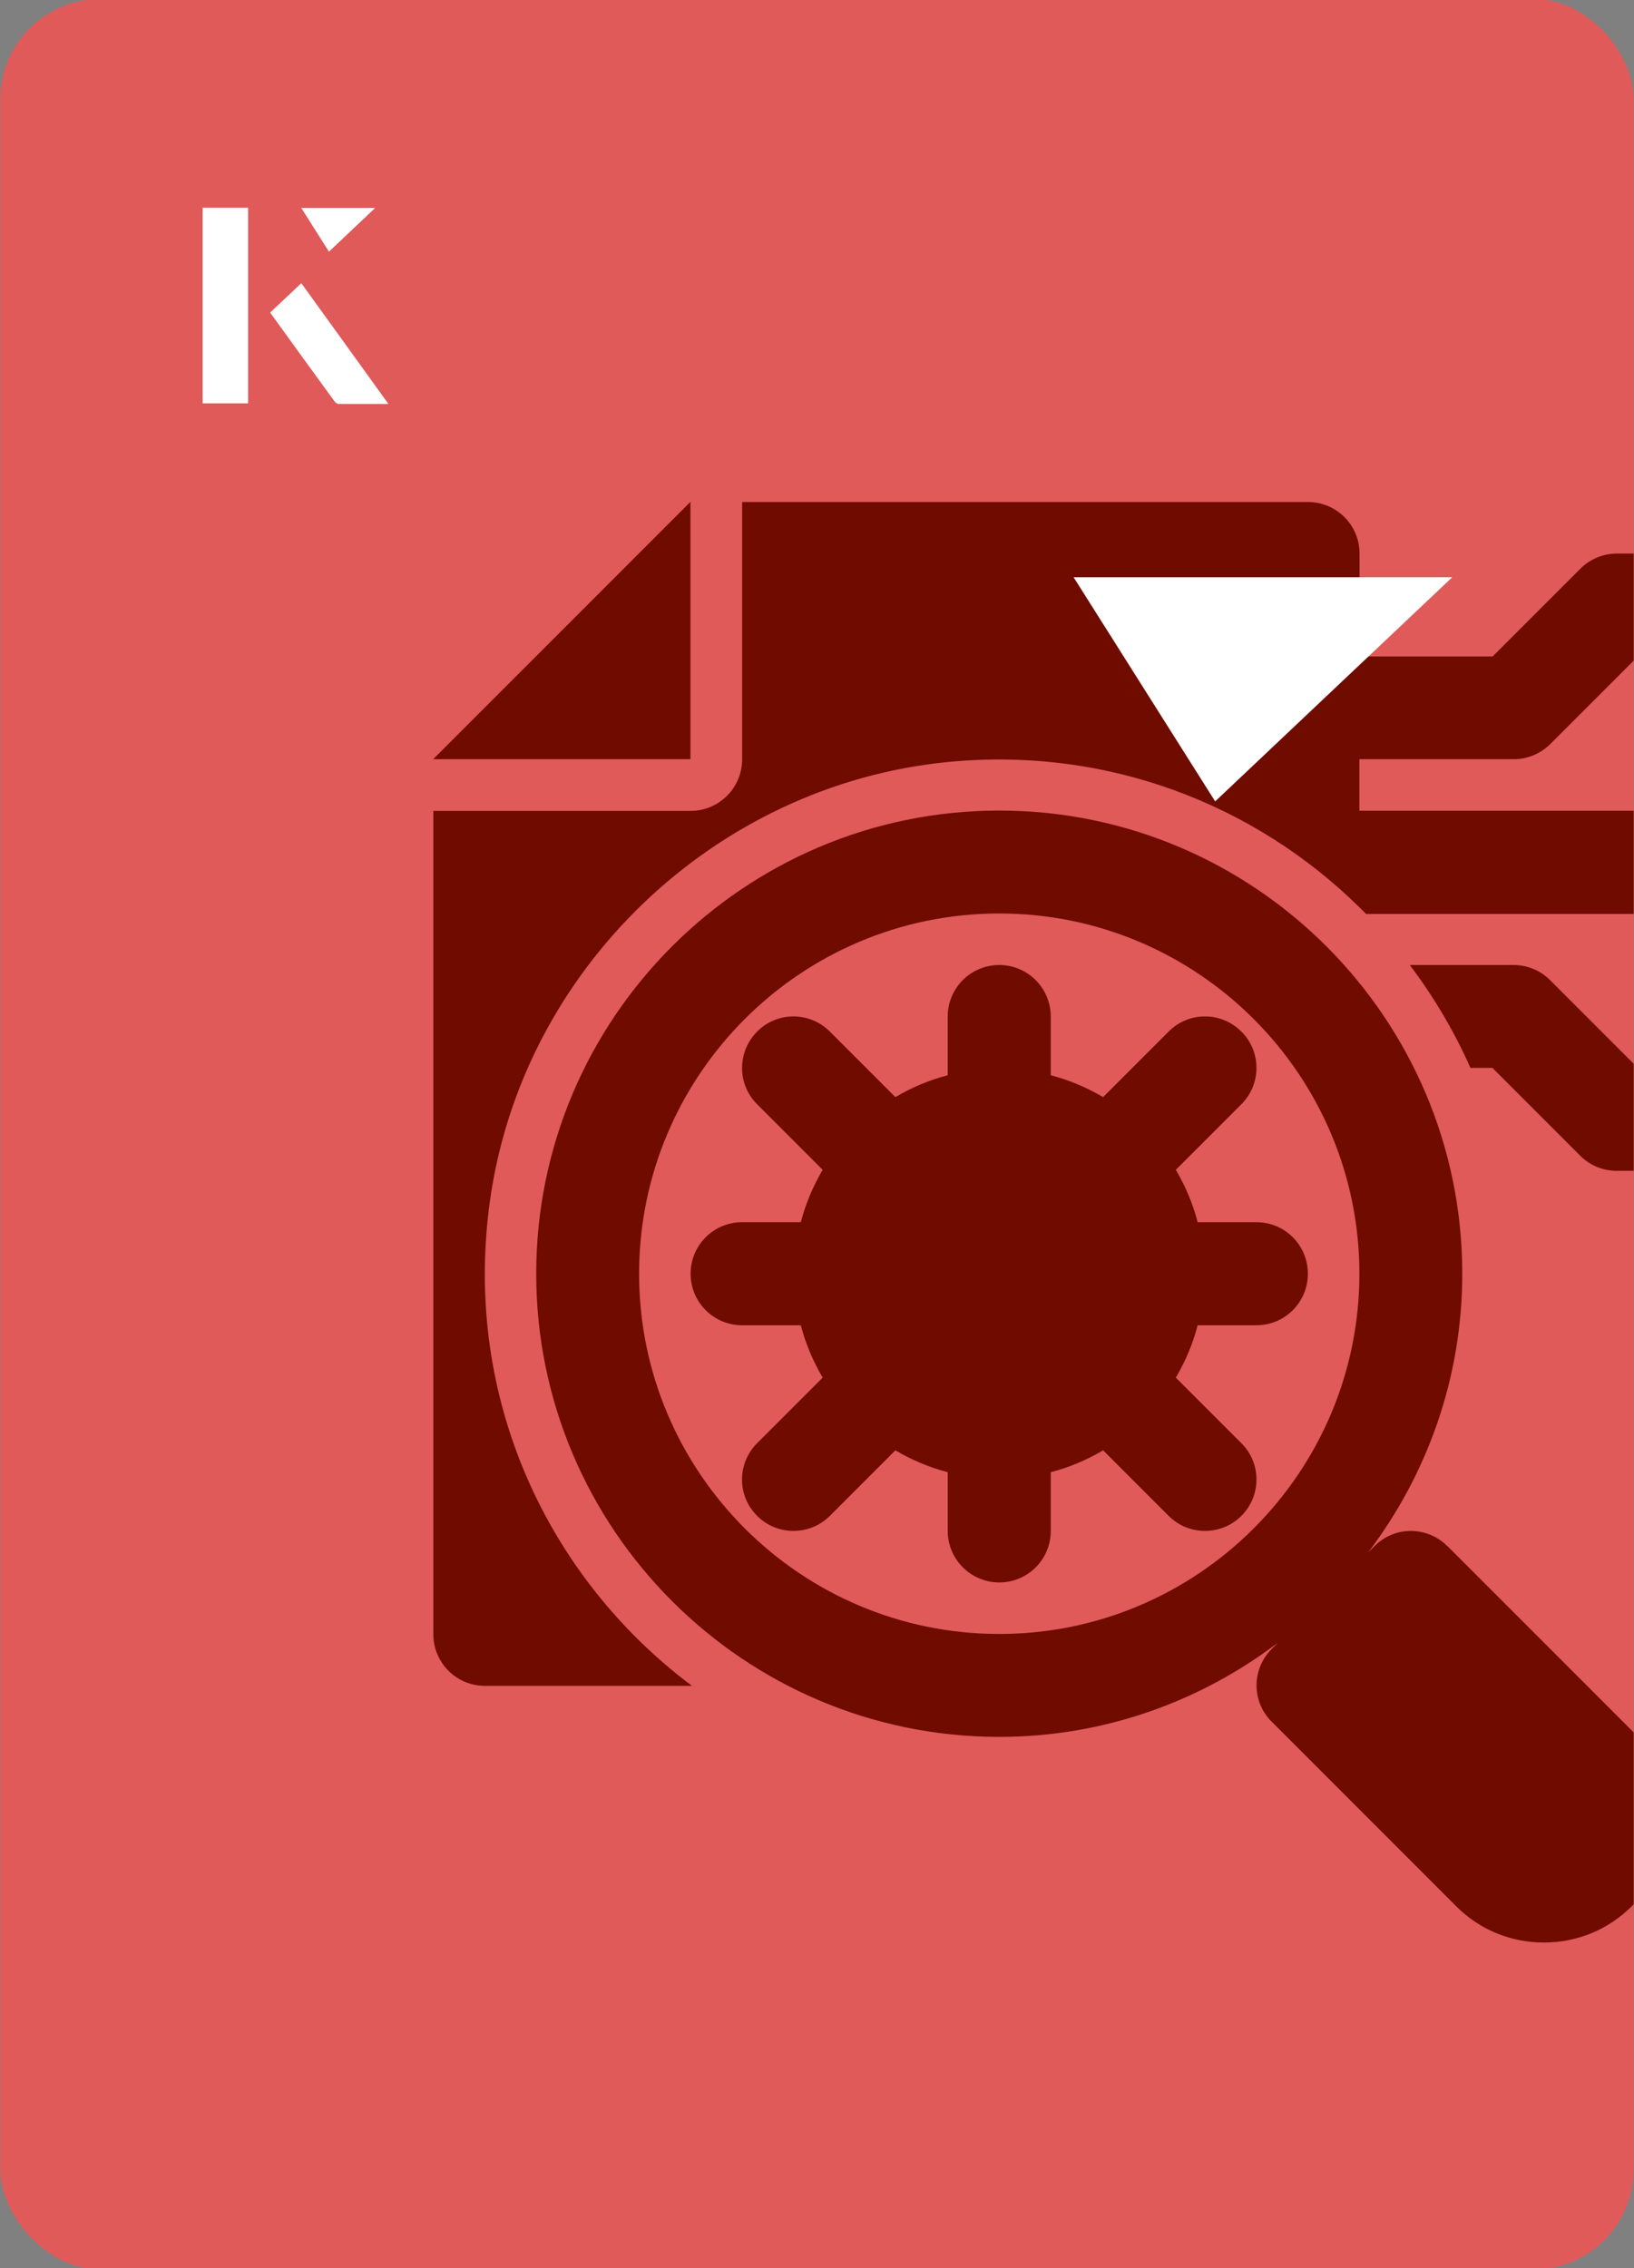
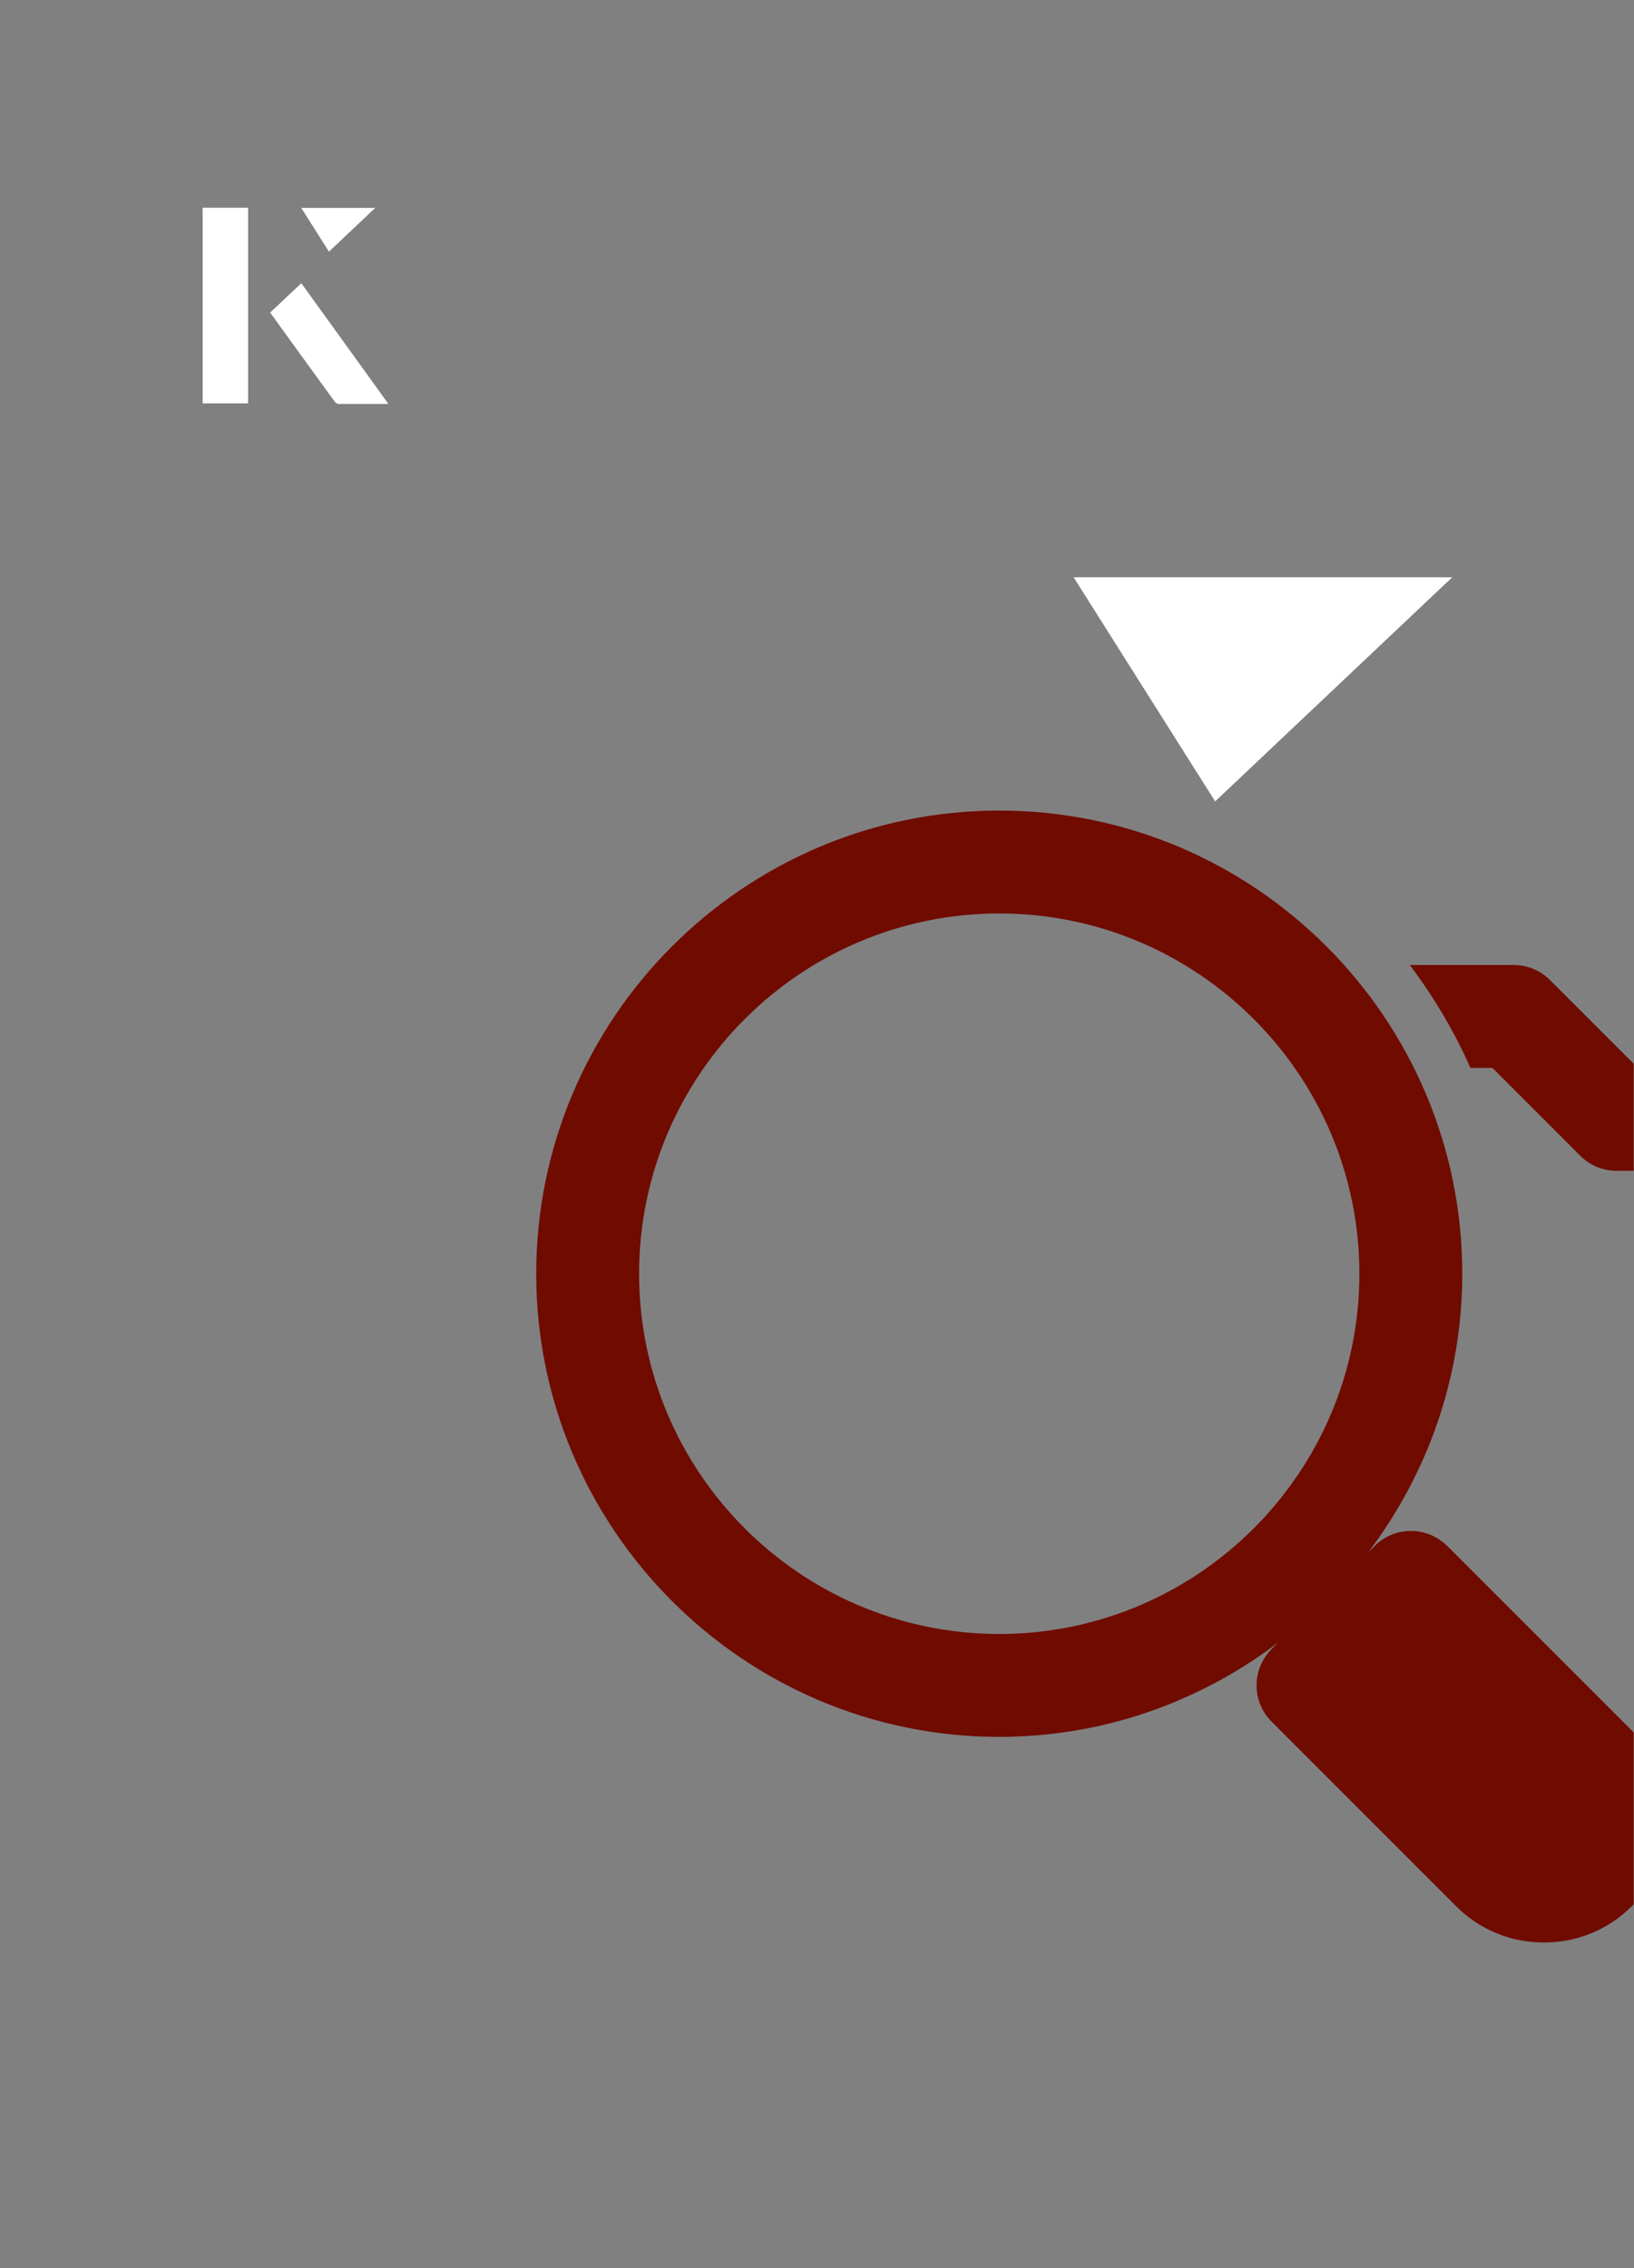
<svg xmlns="http://www.w3.org/2000/svg" id="Layer_1" data-name="Layer 1" viewBox="0 0 98 136">
  <rect x="0" y="0" width="98" height="136" fill="#808080" stroke="none" />
  <defs>
    <style>
      .cls-1 {
        fill: #fff;
      }

      .cls-2 {
        fill: none;
      }

      .cls-3 {
        fill: #e05a5a;
      }

      .cls-4 {
        fill: #700b00;
      }

      .cls-5 {
        clip-path: url(#clippath);
      }
    </style>
    <clipPath id="clippath">
      <rect class="cls-2" x=".02" y="-.07" width="97.96" height="136.13" rx="6" ry="6" transform="translate(98 136) rotate(-180)" />
    </clipPath>
  </defs>
-   <rect class="cls-3" x=".02" y="-.07" width="97.96" height="136.13" rx="6" ry="6" transform="translate(98 136) rotate(-180)" />
  <g class="cls-5">
    <g id="_04" data-name="04">
-       <path class="cls-4" d="M106.21,45.52c-2.27,0-4.24,1.25-5.31,3.09h-19.37v-3.09h9.26c.82,0,1.6-.33,2.18-.9l5.27-5.27h2.67c1.07,1.84,3.04,3.09,5.31,3.09,3.4,0,6.17-2.77,6.17-6.17s-2.77-6.17-6.17-6.17c-2.27,0-4.24,1.25-5.31,3.09h-3.94c-.82,0-1.6.33-2.18.9l-5.27,5.27h-7.98v-6.17c0-1.7-1.38-3.09-3.09-3.09h-33.94v15.43c0,1.7-1.38,3.09-3.09,3.09h-15.43v49.37c0,1.7,1.38,3.09,3.09,3.09h12.42c-8.59-6.43-13.76-17.19-12.12-29.04,1.92-13.92,13.48-24.98,27.46-26.35,9.62-.94,18.45,2.57,24.69,8.71.13.13.27.26.4.4h18.97c1.07,1.84,3.04,3.09,5.31,3.09,3.4,0,6.17-2.77,6.17-6.17s-2.77-6.17-6.17-6.17Z" />
      <path class="cls-4" d="M106.21,60.94c-2.27,0-4.24,1.25-5.31,3.09h-2.67l-5.27-5.27c-.58-.58-1.36-.9-2.18-.9h-6.17s-.03,0-.05.01c1.43,1.9,2.66,3.96,3.63,6.16h1.32l5.27,5.27c.58.58,1.36.9,2.18.9h3.94c1.07,1.84,3.04,3.09,5.31,3.09,3.4,0,6.17-2.77,6.17-6.17s-2.77-6.17-6.17-6.17Z" />
      <path class="cls-4" d="M86.8,92.7c-1.21-1.21-3.16-1.21-4.36,0l-.39.39c3.53-4.66,5.65-10.44,5.65-16.72,0-15.31-12.46-27.77-27.77-27.77s-27.77,12.46-27.77,27.77,12.46,27.77,27.77,27.77c6.28,0,12.06-2.12,16.72-5.65l-.38.38c-1.21,1.21-1.21,3.16,0,4.36l11.06,11.06c1.4,1.41,3.28,2.18,5.27,2.18s3.86-.77,5.27-2.18c2.9-2.9,2.9-7.63,0-10.53l-11.06-11.06ZM59.93,97.97c-11.91,0-21.6-9.69-21.6-21.6s9.69-21.6,21.6-21.6,21.6,9.69,21.6,21.6-9.69,21.6-21.6,21.6Z" />
-       <path class="cls-4" d="M74.45,61.85c-1.21-1.21-3.16-1.21-4.36,0l-3.93,3.93c-.97-.57-2.02-1.02-3.14-1.31v-3.52c0-1.7-1.38-3.09-3.09-3.09s-3.09,1.38-3.09,3.09v3.52c-1.12.29-2.17.74-3.14,1.31l-3.93-3.93c-1.21-1.21-3.16-1.21-4.36,0s-1.21,3.16,0,4.36l3.93,3.93c-.57.97-1.02,2.02-1.31,3.14h-3.52c-1.71,0-3.09,1.38-3.09,3.09s1.38,3.09,3.09,3.09h3.52c.29,1.12.74,2.17,1.31,3.14l-3.93,3.93c-1.21,1.21-1.21,3.16,0,4.36.6.6,1.39.9,2.18.9s1.58-.3,2.18-.9l3.93-3.93c.97.57,2.02,1.02,3.14,1.31v3.52c0,1.7,1.38,3.09,3.09,3.09s3.09-1.38,3.09-3.09v-3.52c1.12-.29,2.17-.74,3.14-1.31l3.93,3.93c.6.6,1.39.9,2.18.9s1.58-.3,2.18-.9c1.21-1.21,1.21-3.16,0-4.36l-3.93-3.93c.57-.97,1.02-2.02,1.31-3.14h3.52c1.71,0,3.09-1.38,3.09-3.09s-1.38-3.09-3.09-3.09h-3.52c-.29-1.12-.74-2.17-1.31-3.14l3.93-3.93c1.21-1.21,1.21-3.16,0-4.36Z" />
-       <path class="cls-4" d="M41.41,30.09l-15.43,15.43h15.43v-15.43Z" />
    </g>
  </g>
  <path class="cls-1" d="M72.88,48.05c-2.89-4.58-5.76-9.12-8.49-13.44h22.71c-5.04,4.76-9.89,9.35-14.22,13.44Z" />
  <g>
    <path class="cls-1" d="M14.87,12.46h-2.71v11.72h2.71v-11.72ZM16.21,18.74c1.29,1.79,2.57,3.55,3.85,5.31.05.07.15.15.23.16.97.01,1.93,0,2.99,0-1.78-2.47-3.48-4.83-5.21-7.22-.66.62-1.25,1.18-1.86,1.75ZM19.73,15.08c.84-.79,1.78-1.69,2.76-2.61h-4.41c.53.84,1.09,1.72,1.65,2.61Z" />
    <path class="cls-1" d="M14.87,12.46v11.72h-2.71v-11.72h2.71Z" />
    <path class="cls-1" d="M16.21,18.74c.61-.57,1.21-1.13,1.86-1.75,1.73,2.39,3.43,4.75,5.21,7.22-1.06,0-2.03,0-2.99,0-.08,0-.18-.08-.23-.16-1.28-1.76-2.56-3.52-3.85-5.31Z" />
    <polygon class="cls-1" points="19.73 15.08 18.08 12.47 22.49 12.47 19.73 15.08" />
  </g>
</svg>